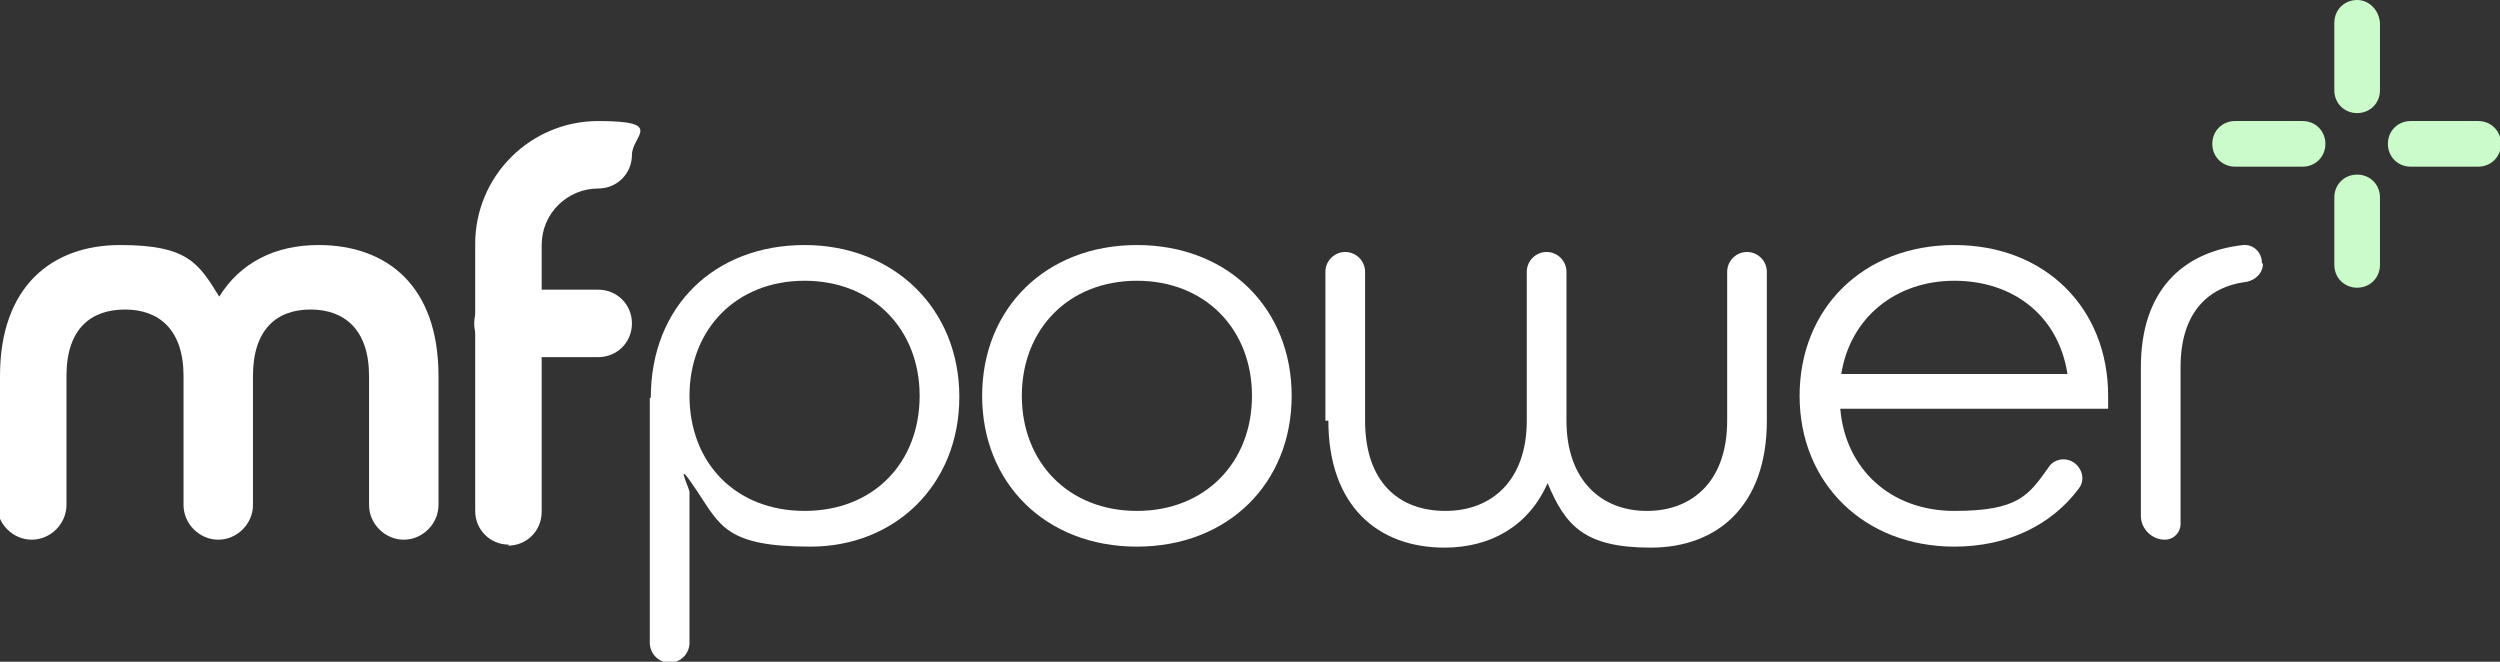
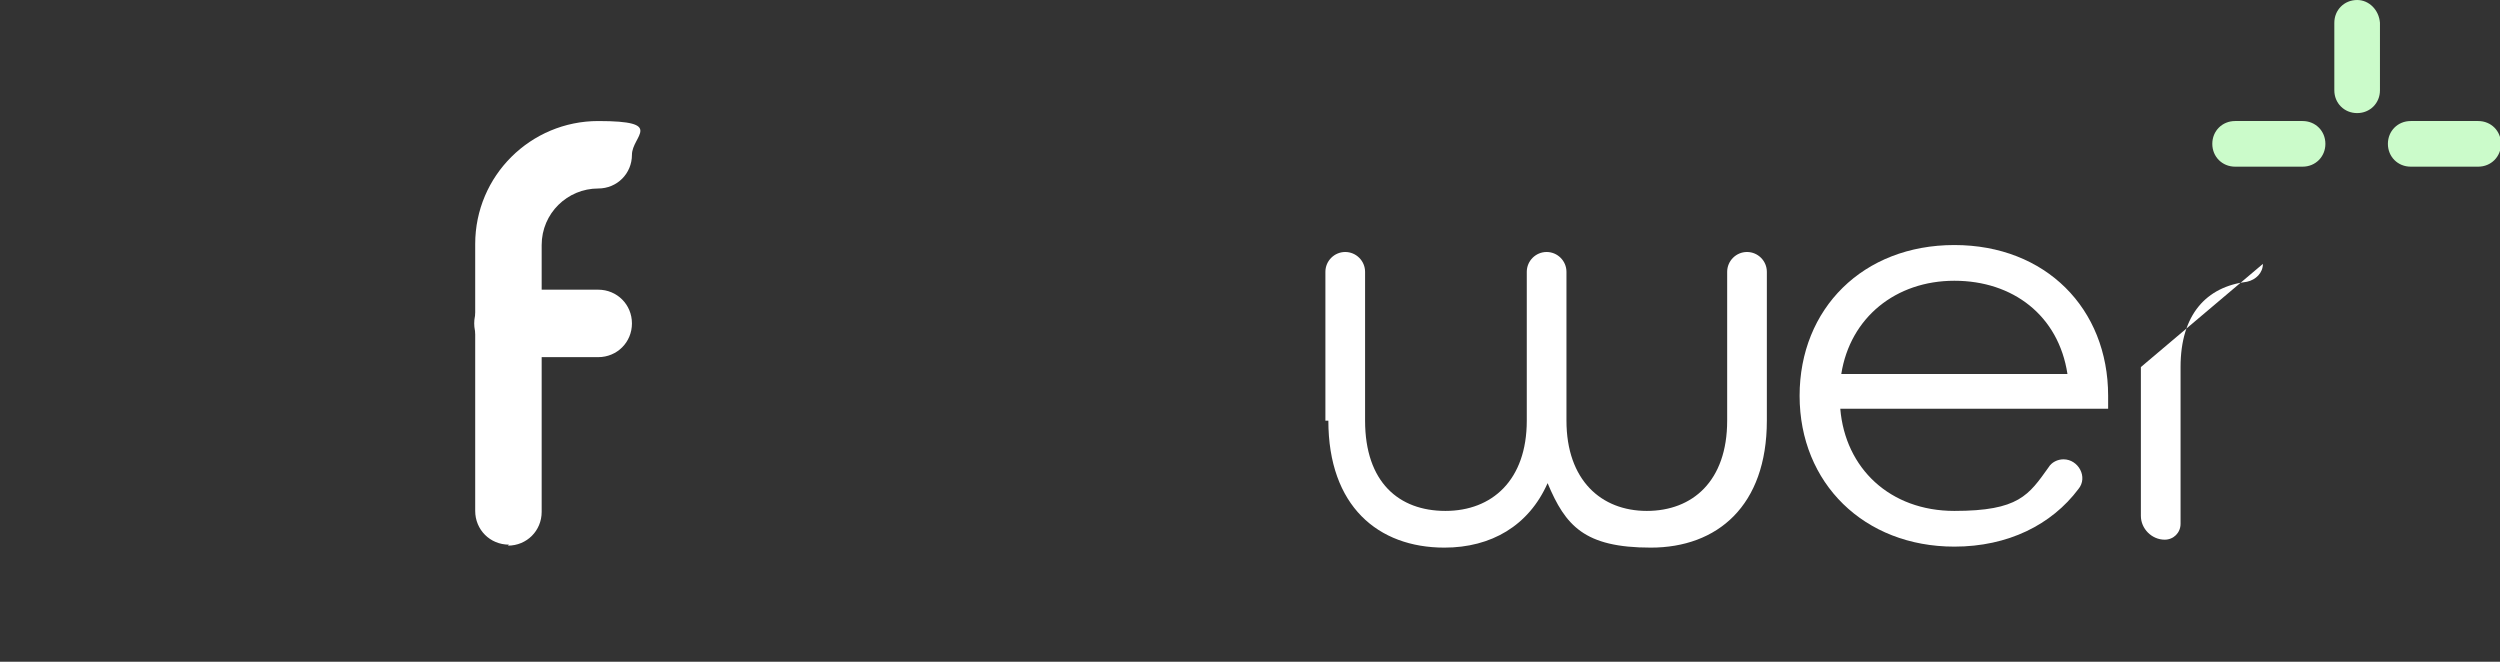
<svg xmlns="http://www.w3.org/2000/svg" version="1.1" viewBox="0 0 252 66.7">
  <rect x="0" y="0" width="252" height="66.7" fill="#333333" stroke="none" />
  <defs>
    <style>
      .cls-1 {
        fill: #cbfbca;
      }

      .cls-2 {
        fill: #fff;
      }
    </style>
  </defs>
  <g>
    <g id="Layer_1">
      <g>
-         <path class="cls-2" d="M0,37.9C0,28.8,5.3,24.7,12.1,24.7s7.9,1.8,10,5.2c2.1-3.4,5.6-5.2,10-5.2,6.9,0,12.1,4.1,12.1,13.2v13c0,1.9-1.6,3.5-3.5,3.5h0c-1.9,0-3.5-1.6-3.5-3.5v-13c0-4.7-2.5-6.7-5.9-6.7s-5.8,2-5.8,6.7v13c0,1.9-1.6,3.5-3.5,3.5h0c-1.9,0-3.5-1.6-3.5-3.5v-13c0-4.7-2.5-6.7-5.9-6.7s-5.9,1.9-5.9,6.7v13c0,1.9-1.6,3.5-3.5,3.5h0c-1.9,0-3.5-1.6-3.5-3.5v-13Z" />
-         <path class="cls-2" d="M65.6,40.1c0-9.3,6.5-15.4,15.5-15.4s15.6,6.4,15.6,15.3-6.5,15.1-15,15.1-9.1-2.1-11.5-5.7-.7-.2-.7.2v15.2c0,1.1-.9,2-2,2h0c-1.1,0-2-.9-2-2v-24.7ZM92.7,39.9c0-6.7-4.7-11.6-11.6-11.6s-11.6,4.9-11.6,11.6,4.6,11.6,11.6,11.6,11.6-4.9,11.6-11.6Z" />
-         <path class="cls-2" d="M99,39.9c0-8.8,6.4-15.2,15.6-15.2s15.6,6.4,15.6,15.2-6.4,15.2-15.6,15.2-15.6-6.4-15.6-15.2ZM126.2,39.9c0-6.7-4.7-11.6-11.6-11.6s-11.6,4.9-11.6,11.6,4.7,11.6,11.6,11.6,11.6-4.9,11.6-11.6Z" />
        <path class="cls-2" d="M133.6,42.4v-15c0-1.1.9-2,2-2h0c1.1,0,2,.9,2,2v15c0,6.2,3.4,9.1,8.1,9.1s8.2-3.1,8.2-9.1v-15c0-1.1.9-2,2-2h0c1.1,0,2,.9,2,2v15c0,6,3.5,9.1,8.1,9.1s8.1-3,8.1-9.1v-15c0-1.1.9-2,2-2h0c1.1,0,2,.9,2,2v15c0,8.6-5,12.8-11.7,12.8s-8.6-2.2-10.4-6.5c-1.9,4.3-5.7,6.5-10.4,6.5-6.7,0-11.7-4.2-11.7-12.8Z" />
        <path class="cls-2" d="M181.4,39.9c0-8.8,6.4-15.2,15.6-15.2s15.5,6.4,15.5,15.2v1.3h-27c.5,6,5,10.3,11.5,10.3s7.5-1.6,9.5-4.4c.3-.5.9-.8,1.5-.8h0c1.5,0,2.5,1.8,1.5,3-2.7,3.6-7.1,5.8-12.5,5.8-9.1,0-15.6-6.4-15.6-15.2ZM208.4,37.7c-.9-5.9-5.5-9.4-11.4-9.4s-10.5,3.7-11.4,9.4h22.8Z" />
-         <path class="cls-2" d="M228.1,26.6c0,.9-.7,1.6-1.6,1.8-4.1.5-6.7,3.3-6.7,8.6v15.8c0,.9-.7,1.6-1.6,1.6h0c-1.3,0-2.4-1.1-2.4-2.4v-15c0-7.6,4.1-11.6,10.3-12.3,1-.1,1.9.7,1.9,1.8h0Z" />
+         <path class="cls-2" d="M228.1,26.6c0,.9-.7,1.6-1.6,1.8-4.1.5-6.7,3.3-6.7,8.6v15.8c0,.9-.7,1.6-1.6,1.6h0c-1.3,0-2.4-1.1-2.4-2.4v-15h0Z" />
        <g>
          <path class="cls-1" d="M237.6,0C236.3,0,235.3,1,235.3,2.3v6.8c0,1.3,1,2.3,2.3,2.3s2.3-1,2.3-2.3V2.3C239.8,1,238.8,0,237.6,0Z" />
-           <path class="cls-1" d="M237.6,17.6c-1.3,0-2.3,1-2.3,2.3v6.8c0,1.3,1,2.3,2.3,2.3s2.3-1,2.3-2.3v-6.8c0-1.3-1-2.3-2.3-2.3Z" />
          <path class="cls-1" d="M232.1,12.2h-6.8c-1.3,0-2.3,1-2.3,2.3s1,2.3,2.3,2.3h6.8c1.3,0,2.3-1,2.3-2.3s-1-2.3-2.3-2.3Z" />
          <path class="cls-1" d="M249.8,12.2h-6.8c-1.3,0-2.3,1-2.3,2.3s1,2.3,2.3,2.3h6.8c1.3,0,2.3-1,2.3-2.3s-1-2.3-2.3-2.3Z" />
        </g>
        <g>
          <path class="cls-2" d="M51.3,54.9c-1.9,0-3.4-1.5-3.4-3.4v-26.9c0-6.9,5.6-12.4,12.4-12.4s3.4,1.5,3.4,3.4-1.5,3.4-3.4,3.4c-3.1,0-5.7,2.5-5.7,5.7v26.9c0,1.9-1.5,3.4-3.4,3.4Z" />
          <path class="cls-2" d="M60.3,36h-9.1c-1.9,0-3.4-1.5-3.4-3.4s1.5-3.4,3.4-3.4h9.1c1.9,0,3.4,1.5,3.4,3.4s-1.5,3.4-3.4,3.4Z" />
        </g>
      </g>
    </g>
  </g>
</svg>